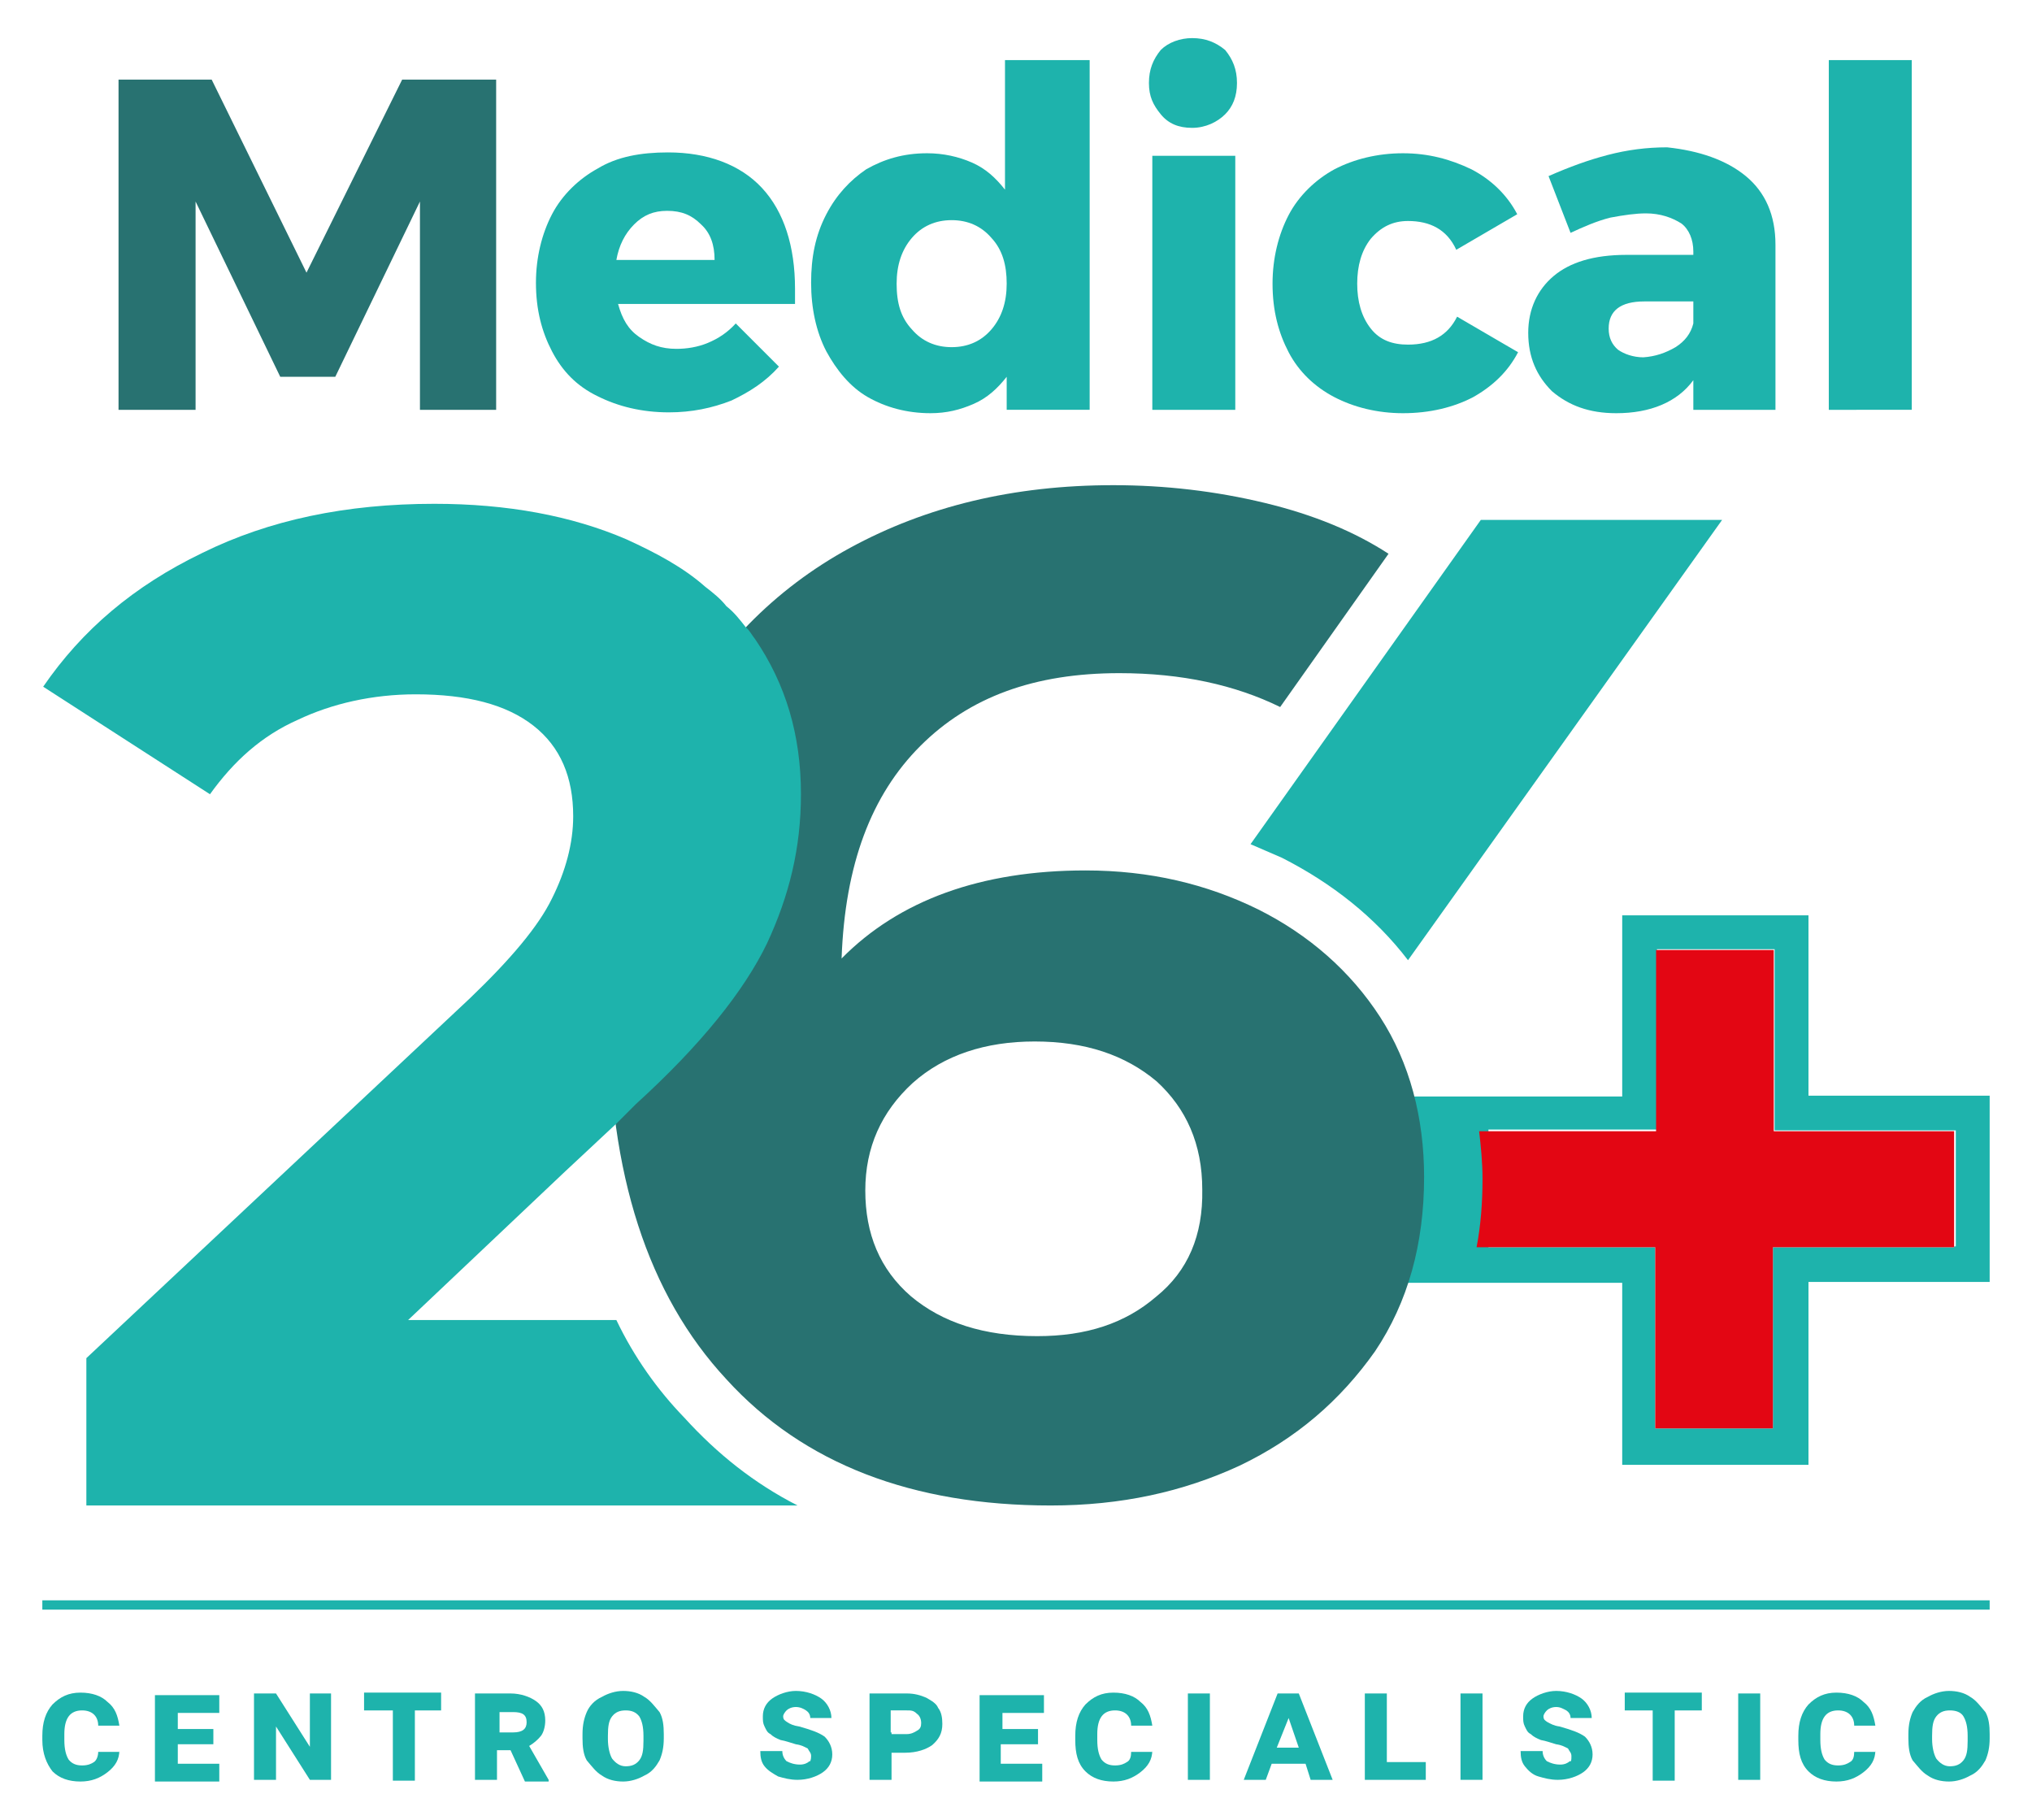
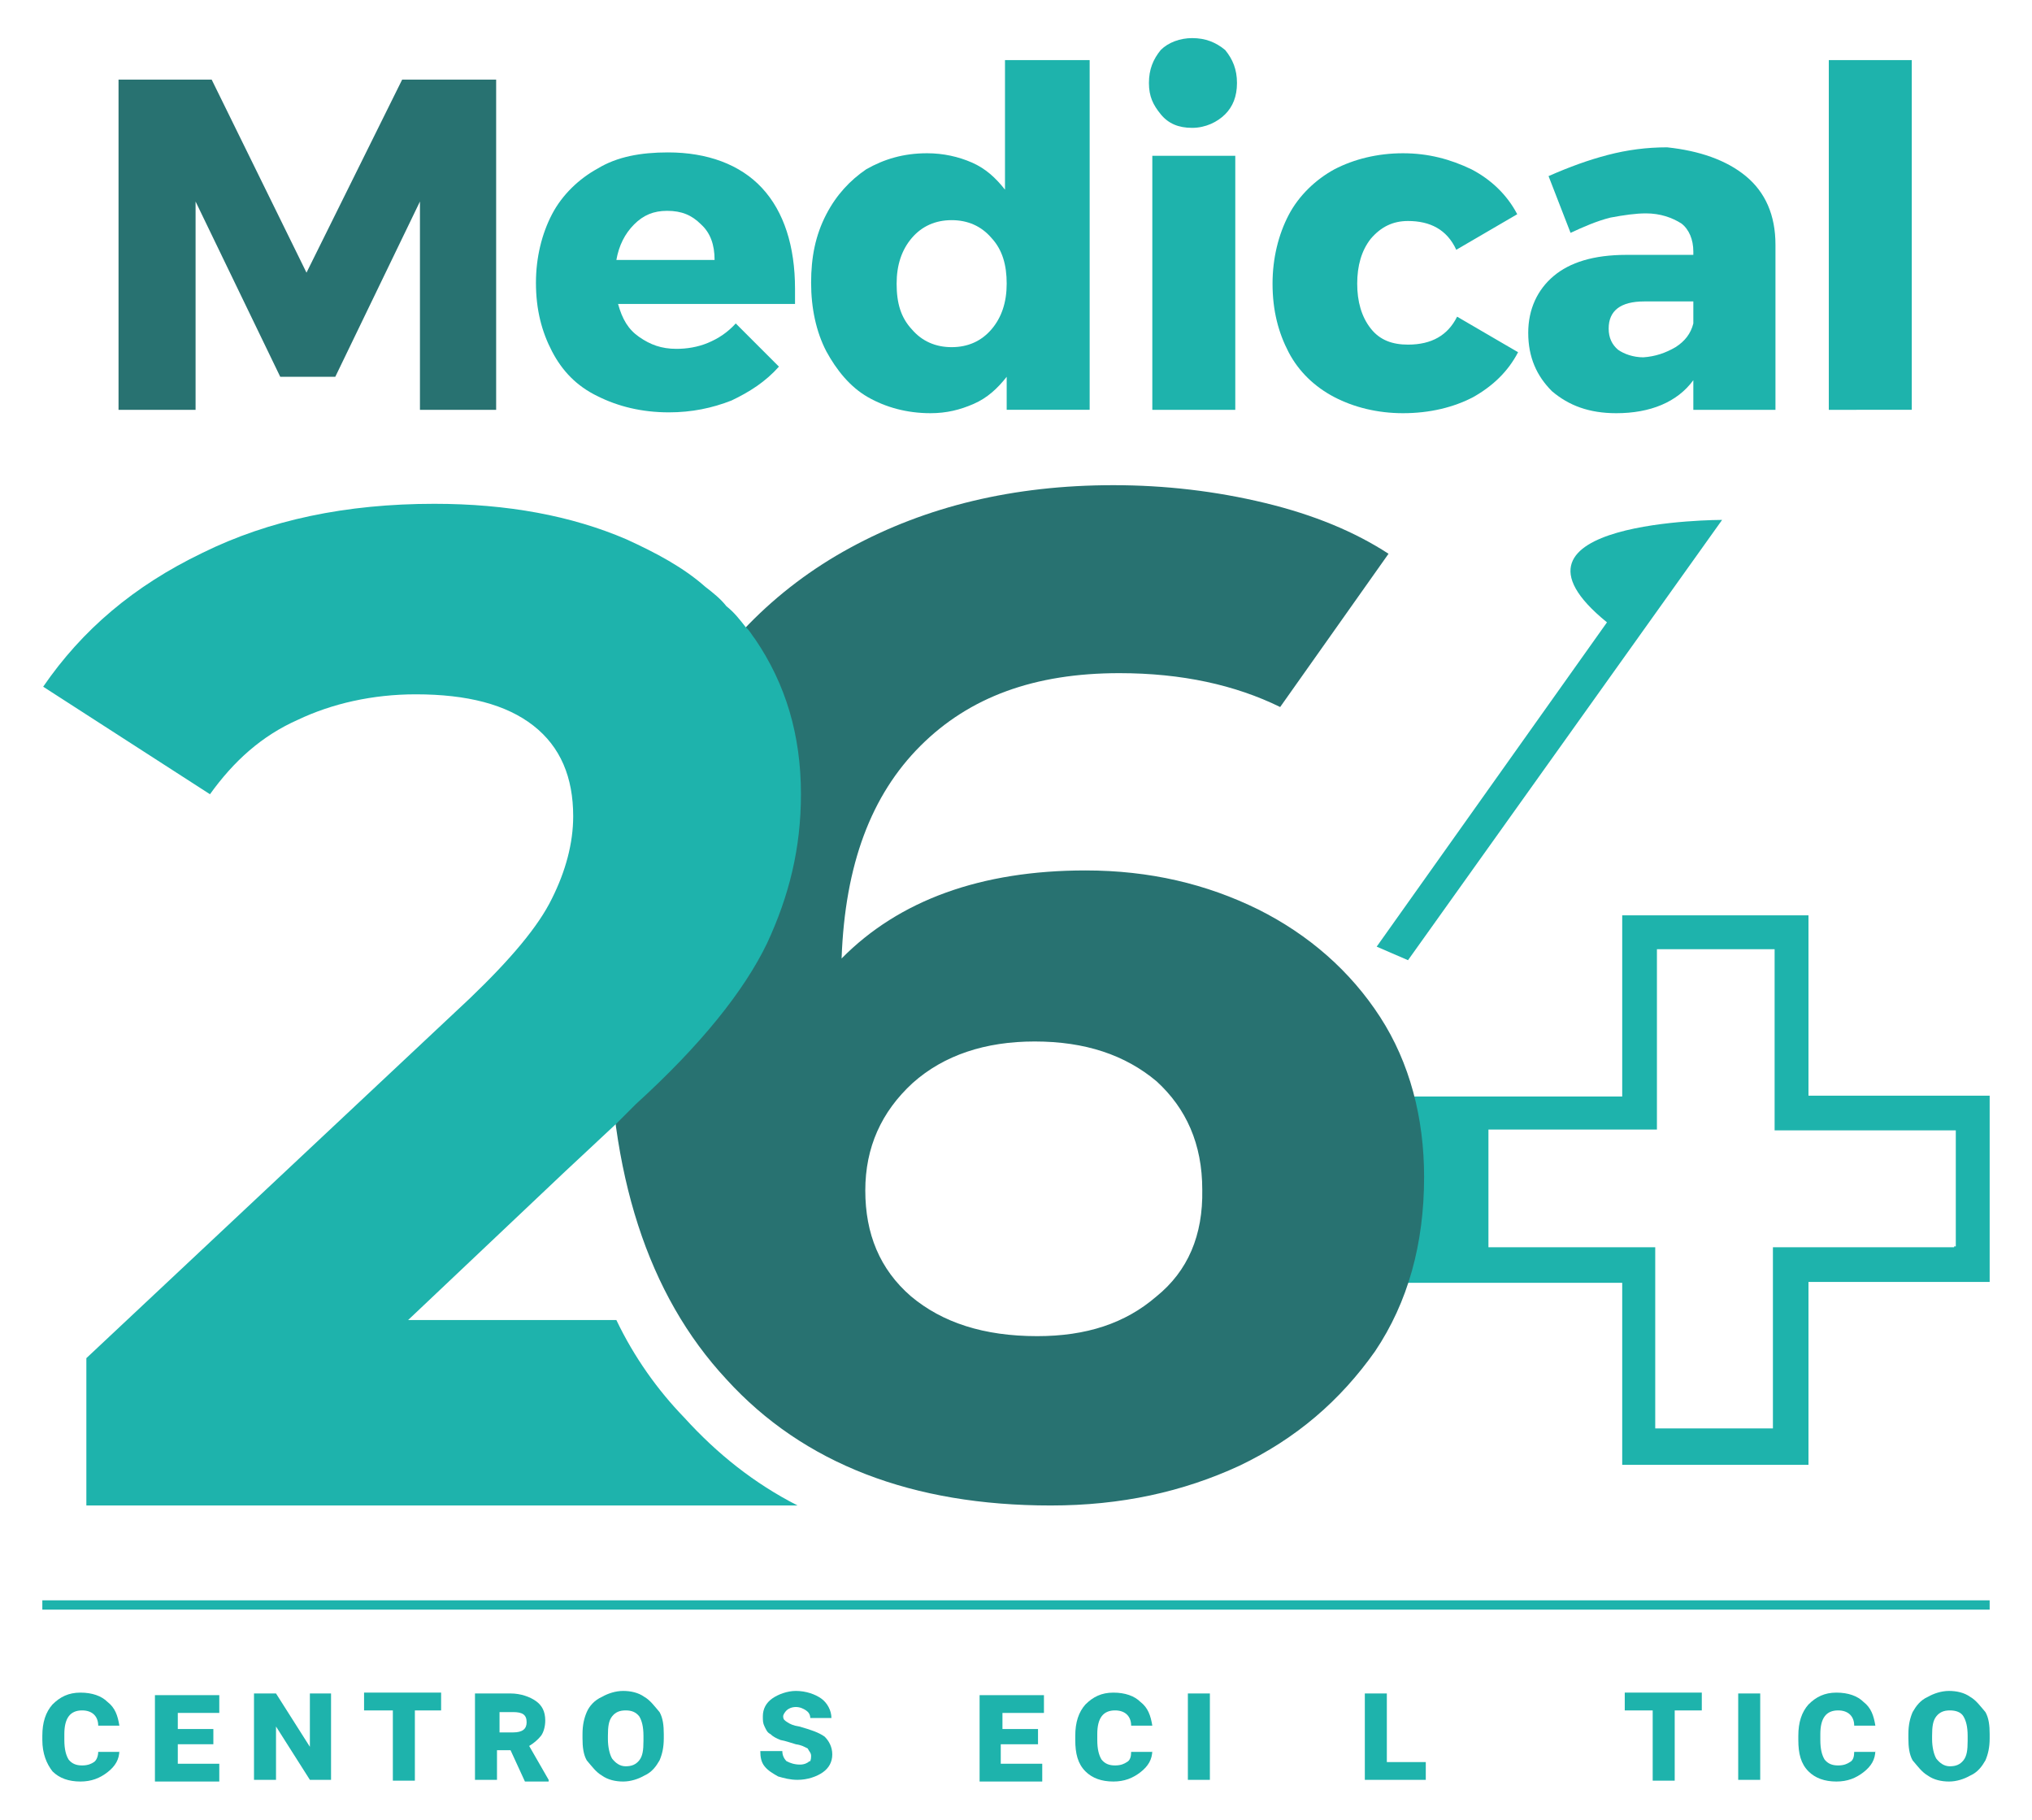
<svg xmlns="http://www.w3.org/2000/svg" version="1.1" id="Layer_1" x="0px" y="0px" viewBox="0 0 240 214.9" style="enable-background:new 0 0 240 214.9;" xml:space="preserve">
  <style type="text/css">
	.st0{fill:#287271;}
	.st1{fill:#1EB3AC;}
	.st2{fill:#E30613;}
</style>
  <g>
    <g>
      <g>
        <path class="st0" d="M14,9.4H25l11.2,22.8L47.5,9.4h11.1v39h-9V23.8l-10,20.7h-6.5l-10-20.7v24.6H14V9.4z" />
        <path class="st1" d="M90,22.2c2.6,2.8,3.9,6.9,3.9,11.9c0,0.7,0,1.4,0,1.8H73c0.5,1.8,1.2,3,2.5,3.9s2.6,1.4,4.4,1.4     c1.2,0,2.5-0.2,3.7-0.7s2.3-1.2,3.3-2.3l5.1,5.1c-1.6,1.8-3.5,3-5.6,4c-2.3,0.9-4.7,1.4-7.4,1.4c-3.2,0-6-0.7-8.4-1.9     c-2.5-1.2-4.2-3-5.4-5.3c-1.2-2.3-1.9-4.9-1.9-8.1c0-3,0.7-5.8,1.9-8.1c1.2-2.3,3.2-4.2,5.4-5.4c2.3-1.4,5.1-1.9,8.3-1.9     C83.5,18,87.4,19.4,90,22.2z M84.4,30.7c0-1.8-0.5-3.2-1.6-4.2c-1.1-1.1-2.3-1.6-4-1.6c-1.6,0-2.8,0.5-3.9,1.6     c-1.1,1.1-1.8,2.5-2.1,4.2H84.4z" />
        <path class="st1" d="M128.7,7.1v41.3h-9.8v-3.9c-1.1,1.4-2.3,2.5-3.9,3.2c-1.6,0.7-3.2,1.1-5.1,1.1c-2.8,0-5.3-0.7-7.4-1.9     c-2.1-1.2-3.7-3.2-4.9-5.4c-1.2-2.3-1.8-5.1-1.8-8.1c0-3,0.5-5.6,1.8-8.1c1.2-2.3,2.8-4,4.7-5.3c2.1-1.2,4.4-1.9,7.2-1.9     c1.9,0,3.7,0.4,5.3,1.1c1.6,0.7,2.8,1.8,3.9,3.2V7.1H128.7z M117.1,38.9c1.2-1.4,1.8-3.2,1.8-5.4s-0.5-4-1.8-5.4     c-1.2-1.4-2.8-2.1-4.7-2.1s-3.5,0.7-4.7,2.1c-1.2,1.4-1.8,3.2-1.8,5.4c0,2.3,0.5,4,1.8,5.4c1.2,1.4,2.8,2.1,4.7,2.1     C114.3,41,115.9,40.3,117.1,38.9z" />
        <path class="st1" d="M144.7,5.9c0.9,1.1,1.4,2.3,1.4,3.9s-0.5,2.8-1.4,3.7c-0.9,0.9-2.3,1.6-3.9,1.6s-2.8-0.5-3.7-1.6     c-0.9-1.1-1.4-2.1-1.4-3.7s0.5-2.8,1.4-3.9c0.9-0.9,2.3-1.4,3.7-1.4C142.4,4.5,143.6,5,144.7,5.9z M136.1,18.4h9.8v30h-9.8V18.4z     " />
        <path class="st1" d="M166.3,26.1c-1.8,0-3.2,0.7-4.4,2.1c-1.1,1.4-1.6,3.2-1.6,5.3c0,2.1,0.5,3.9,1.6,5.3     c1.1,1.4,2.6,1.9,4.4,1.9c2.8,0,4.7-1.1,5.8-3.3l7.2,4.2c-1.2,2.3-3,4-5.3,5.3c-2.3,1.2-5.1,1.9-8.3,1.9c-3,0-5.8-0.7-8.1-1.9     c-2.3-1.2-4.2-3-5.4-5.3c-1.2-2.3-1.9-4.9-1.9-8.1c0-3,0.7-5.8,1.9-8.1c1.2-2.3,3.2-4.2,5.4-5.4c2.3-1.2,5.1-1.9,8.1-1.9     c3,0,5.6,0.7,8.1,1.9c2.3,1.2,4.2,3,5.4,5.3l-7.2,4.2C170.9,27.1,168.9,26.1,166.3,26.1z" />
        <path class="st1" d="M206.2,20.8c2.3,1.9,3.5,4.6,3.5,8.1v19.5H200v-3.5c-1.9,2.6-5.1,3.9-9.1,3.9c-3.2,0-5.6-0.9-7.6-2.6     c-1.8-1.8-2.8-4-2.8-6.9c0-2.8,1.1-5.1,3-6.7s4.7-2.5,8.6-2.5h7.9v-0.4c0-1.4-0.5-2.6-1.4-3.3c-1.1-0.7-2.5-1.2-4.2-1.2     c-1.2,0-2.6,0.2-4.2,0.5c-1.6,0.4-3.2,1.1-4.7,1.8l-2.6-6.7c2.5-1.1,4.7-1.9,7-2.5s4.6-0.9,7-0.9     C200.7,17.8,203.9,18.9,206.2,20.8z M197.9,41c1.1-0.7,1.8-1.6,2.1-2.8v-2.6h-5.8c-2.8,0-4.2,1.1-4.2,3.2c0,1.1,0.4,1.9,1.1,2.5     c0.7,0.5,1.8,0.9,3,0.9C195.5,42.1,196.7,41.7,197.9,41z" />
        <path class="st1" d="M216,7.1h9.8v41.3H216V7.1z" />
      </g>
    </g>
    <rect x="5" y="189" class="st1" width="230" height="1.1" />
    <g>
      <g>
        <path class="st1" d="M213.6,129.4v-21.3h-22v21.4h-27.2v22h27.2V173h22v-21.6H235v-22H213.6z M230.8,147.3h-21.4v21.4h-13.9     v-21.4h-19.7v-13.9h19.9v-21.3h13.9v21.4H231v13.7H230.8z" />
-         <path class="st2" d="M230.8,133.4v13.9h-21.4v21.4h-13.9v-21.4h-21.1c0.5-2.6,0.7-5.3,0.7-8.1c0-1.9-0.2-3.9-0.4-5.6h20.9v-21.4     h13.9v21.4h21.3V133.4z" />
      </g>
      <g>
        <path class="st0" d="M163,120.1c-3.5-5.4-8.4-9.7-14.4-12.7c-6.1-3-12.8-4.6-20.4-4.6c-12.3,0-22,3.5-28.8,10.4     c0.4-11.1,3.5-19.3,9.3-25.1s13.5-8.6,23.5-8.6c7.4,0,13.7,1.4,19,4L164,65.4c-4-2.6-8.8-4.6-14.6-6c-5.8-1.4-11.8-2.1-17.9-2.1     c-11.8,0-22.1,2.5-31.1,7.4s-16,12.1-20.9,21.4c-4.9,9.3-7.6,20.7-7.6,33.9c0,18.6,4.6,32.9,13.9,42.9c9.1,10,22,14.9,38.3,14.9     c8.3,0,15.6-1.6,22.3-4.7c6.7-3.2,11.9-7.7,16-13.5c3.9-5.8,5.8-12.7,5.8-20.6C168.2,132,166.5,125.5,163,120.1z M136.6,153.1     c-3.7,3.2-8.3,4.7-14.1,4.7c-6.3,0-11.2-1.6-14.9-4.7c-3.7-3.2-5.4-7.4-5.4-12.5c0-5.1,1.9-9.3,5.6-12.7     c3.7-3.3,8.6-4.9,14.4-4.9c6,0,10.7,1.6,14.4,4.7c3.5,3.2,5.4,7.4,5.4,12.8C142.1,145.9,140.3,150.1,136.6,153.1z" />
      </g>
      <g>
        <path class="st1" d="M72.8,155.9H48.2l18.6-17.6l3-2.8l3-2.8l2.3-2.3c7.7-7,12.8-13.4,15.5-19c2.6-5.6,4-11.2,4-17.6     c0-7-1.8-13-5.4-18.3c-0.4-0.5-0.7-1.1-1.1-1.4c-0.7-0.9-1.4-1.8-2.3-2.5c-0.7-0.9-1.6-1.6-2.5-2.3c-2.6-2.3-5.8-4-9.3-5.6     c-6.5-2.8-14.1-4.2-22.7-4.2c-10.4,0-19.5,1.9-27.4,5.8c-8.1,3.9-14.2,9.1-18.8,15.8l19.7,12.7c2.8-3.9,6.1-6.9,10.4-8.8     c4-1.9,8.8-3,13.9-3c6.1,0,10.7,1.2,13.9,3.7c3.2,2.5,4.7,6.1,4.7,10.7c0,3.2-0.9,6.5-2.5,9.7c-1.6,3.3-4.9,7.2-9.7,11.8     l-45.3,42.5v17.4h84c-5.1-2.6-9.5-6.1-13.4-10.4C77.7,164.2,74.9,160.3,72.8,155.9z" />
      </g>
-       <path class="st1" d="M203.4,61.4l-37.1,52c-3.9-5.1-9-9.1-14.9-12.1c-1.2-0.5-2.5-1.1-3.7-1.6l27.2-38.3    C174.9,61.4,203.4,61.4,203.4,61.4z" />
+       <path class="st1" d="M203.4,61.4l-37.1,52c-1.2-0.5-2.5-1.1-3.7-1.6l27.2-38.3    C174.9,61.4,203.4,61.4,203.4,61.4z" />
    </g>
    <g>
      <g>
        <path class="st1" d="M14.1,206.7c0,1.1-0.5,1.9-1.4,2.6c-0.9,0.7-1.9,1.1-3.2,1.1c-1.4,0-2.5-0.4-3.3-1.2     c-0.7-0.9-1.2-2.1-1.2-3.7V205c0-1.6,0.4-2.8,1.2-3.7c0.9-0.9,1.9-1.4,3.3-1.4s2.5,0.4,3.2,1.1c0.9,0.7,1.2,1.6,1.4,2.8h-2.5     c0-1.1-0.7-1.8-1.9-1.8c-1.4,0-2.1,0.9-2.1,2.8v0.7c0,1.1,0.2,1.8,0.5,2.3c0.4,0.5,0.9,0.7,1.6,0.7c0.7,0,1.1-0.2,1.4-0.4     s0.5-0.7,0.5-1.2h2.5V206.7z" />
        <path class="st1" d="M25.2,206H21v2.3h4.9v2.1h-7.6v-10.2h7.6v2.1H21v1.9h4.2V206z" />
        <path class="st1" d="M39.1,210.2h-2.5l-4-6.3v6.3H30V200h2.6l4,6.3V200h2.5V210.2z" />
        <path class="st1" d="M52.3,202h-3.3v8.3h-2.6V202H43v-2.1h9.1v2.1H52.3z" />
        <path class="st1" d="M60.3,206.7h-1.6v3.5h-2.6V200h4.2c1.2,0,2.3,0.4,3,0.9c0.7,0.5,1.1,1.2,1.1,2.3c0,0.7-0.2,1.4-0.5,1.8     c-0.4,0.5-0.9,0.9-1.4,1.2l2.3,4v0.2h-2.8L60.3,206.7z M58.8,204.6h1.8c1.1,0,1.6-0.4,1.6-1.2c0-0.9-0.5-1.2-1.6-1.2h-1.6v2.5     H58.8z" />
        <path class="st1" d="M78.4,205.3c0,1.1-0.2,1.9-0.5,2.6c-0.4,0.7-0.9,1.4-1.8,1.8c-0.7,0.4-1.6,0.7-2.5,0.7s-1.8-0.2-2.5-0.7     c-0.7-0.4-1.2-1.1-1.8-1.8c-0.4-0.7-0.5-1.6-0.5-2.6v-0.5c0-1.1,0.2-1.9,0.5-2.6s0.9-1.4,1.8-1.8c0.7-0.4,1.6-0.7,2.5-0.7     s1.8,0.2,2.5,0.7c0.7,0.4,1.2,1.1,1.8,1.8c0.4,0.7,0.5,1.6,0.5,2.6V205.3z M76,205c0-1.1-0.2-1.8-0.5-2.3     c-0.4-0.5-0.9-0.7-1.6-0.7c-0.7,0-1.2,0.2-1.6,0.7s-0.5,1.2-0.5,2.3v0.4c0,0.9,0.2,1.8,0.5,2.3c0.4,0.5,0.9,0.9,1.6,0.9     c0.7,0,1.2-0.2,1.6-0.7c0.4-0.5,0.5-1.2,0.5-2.3V205z" />
        <path class="st1" d="M95.8,207.4c0-0.4-0.2-0.5-0.4-0.9c-0.4-0.2-0.7-0.4-1.4-0.5c-0.7-0.2-1.2-0.4-1.8-0.5     c-0.5-0.2-0.9-0.4-1.2-0.7c-0.4-0.2-0.5-0.5-0.7-0.9c-0.2-0.4-0.2-0.7-0.2-1.2c0-0.9,0.4-1.6,1.1-2.1c0.7-0.5,1.8-0.9,2.8-0.9     c1.2,0,2.3,0.4,3,0.9s1.2,1.4,1.2,2.3h-2.5c0-0.4-0.2-0.7-0.5-0.9s-0.7-0.4-1.2-0.4c-0.5,0-0.9,0.2-1.1,0.4s-0.4,0.5-0.4,0.7     c0,0.4,0.2,0.5,0.5,0.7s0.7,0.4,1.4,0.5c1.4,0.4,2.3,0.7,3,1.2c0.5,0.5,0.9,1.2,0.9,2.1c0,0.9-0.4,1.6-1.1,2.1     c-0.7,0.5-1.8,0.9-3,0.9c-0.9,0-1.6-0.2-2.3-0.4c-0.7-0.4-1.2-0.7-1.6-1.2c-0.4-0.5-0.5-1.1-0.5-1.8h2.6c0,0.5,0.2,0.9,0.5,1.2     c0.4,0.2,0.9,0.4,1.6,0.4c0.5,0,0.9-0.2,1.1-0.4C95.7,208.1,95.8,207.8,95.8,207.4z" />
-         <path class="st1" d="M105.3,206.9v3.3h-2.6V200h4.4c0.9,0,1.6,0.2,2.3,0.5c0.7,0.4,1.2,0.7,1.4,1.2c0.4,0.5,0.5,1.2,0.5,1.9     c0,1.1-0.4,1.8-1.2,2.5c-0.7,0.5-1.8,0.9-3.2,0.9h-1.6V206.9z M105.3,204.8h1.8c0.5,0,0.9-0.2,1.2-0.4c0.4-0.2,0.5-0.5,0.5-0.9     c0-0.5-0.2-0.9-0.5-1.1c-0.4-0.4-0.7-0.4-1.2-0.4h-1.9v2.6H105.3z" />
        <path class="st1" d="M122.4,206h-4.2v2.3h4.9v2.1h-7.4v-10.2h7.6v2.1h-4.9v1.9h4.2v1.8H122.4z" />
        <path class="st1" d="M136.1,206.7c0,1.1-0.5,1.9-1.4,2.6c-0.9,0.7-1.9,1.1-3.2,1.1c-1.4,0-2.5-0.4-3.3-1.2     c-0.9-0.9-1.2-2.1-1.2-3.7V205c0-1.6,0.4-2.8,1.2-3.7c0.9-0.9,1.9-1.4,3.3-1.4c1.4,0,2.5,0.4,3.2,1.1c0.9,0.7,1.2,1.6,1.4,2.8     h-2.5c0-1.1-0.7-1.8-1.9-1.8c-1.4,0-2.1,0.9-2.1,2.8v0.7c0,1.1,0.2,1.8,0.5,2.3c0.4,0.5,0.9,0.7,1.6,0.7s1.1-0.2,1.4-0.4     c0.4-0.2,0.5-0.7,0.5-1.2h2.5V206.7z" />
        <path class="st1" d="M142.9,210.2h-2.6V200h2.6V210.2z" />
-         <path class="st1" d="M154.2,208.3h-4l-0.7,1.9h-2.6l4-10.2h2.5l4,10.2h-2.6L154.2,208.3z M150.8,206.4h2.6l-1.2-3.5L150.8,206.4z     " />
        <path class="st1" d="M163.7,208.1h4.7v2.1h-7.2V200h2.6v8.1H163.7z" />
-         <path class="st1" d="M175.1,210.2h-2.6V200h2.6V210.2z" />
-         <path class="st1" d="M185.6,207.4c0-0.4-0.2-0.5-0.4-0.9c-0.4-0.2-0.7-0.4-1.4-0.5c-0.7-0.2-1.2-0.4-1.8-0.5     c-0.5-0.2-0.9-0.4-1.2-0.7c-0.4-0.2-0.5-0.5-0.7-0.9c-0.2-0.4-0.2-0.7-0.2-1.2c0-0.9,0.4-1.6,1.1-2.1c0.7-0.5,1.8-0.9,2.8-0.9     c1.2,0,2.3,0.4,3,0.9c0.7,0.5,1.2,1.4,1.2,2.3h-2.5c0-0.4-0.2-0.7-0.5-0.9c-0.4-0.2-0.7-0.4-1.2-0.4c-0.5,0-0.9,0.2-1.1,0.4     s-0.4,0.5-0.4,0.7c0,0.4,0.2,0.5,0.5,0.7c0.4,0.2,0.7,0.4,1.4,0.5c1.4,0.4,2.3,0.7,3,1.2c0.5,0.5,0.9,1.2,0.9,2.1     c0,0.9-0.4,1.6-1.1,2.1s-1.8,0.9-3,0.9c-0.9,0-1.6-0.2-2.3-0.4c-0.7-0.2-1.2-0.7-1.6-1.2c-0.4-0.5-0.5-1.1-0.5-1.8h2.6     c0,0.5,0.2,0.9,0.5,1.2c0.4,0.2,0.9,0.4,1.6,0.4c0.5,0,0.9-0.2,1.1-0.4C185.6,208.1,185.6,207.8,185.6,207.4z" />
        <path class="st1" d="M201.1,202h-3.3v8.3h-2.6V202h-3.3v-2.1h9.1v2.1H201.1z" />
        <path class="st1" d="M207.8,210.2h-2.5V200h2.6v10.2H207.8z" />
        <path class="st1" d="M221.5,206.7c0,1.1-0.5,1.9-1.4,2.6c-0.9,0.7-1.9,1.1-3.2,1.1c-1.4,0-2.5-0.4-3.3-1.2     c-0.9-0.9-1.2-2.1-1.2-3.7V205c0-1.6,0.4-2.8,1.2-3.7c0.9-0.9,1.9-1.4,3.3-1.4s2.5,0.4,3.2,1.1c0.9,0.7,1.2,1.6,1.4,2.8H219     c0-1.1-0.7-1.8-1.9-1.8c-1.4,0-2.1,0.9-2.1,2.8v0.7c0,1.1,0.2,1.8,0.5,2.3c0.4,0.5,0.9,0.7,1.6,0.7c0.7,0,1.1-0.2,1.4-0.4     c0.4-0.2,0.5-0.7,0.5-1.2h2.5V206.7z" />
        <path class="st1" d="M235,205.3c0,1.1-0.2,1.9-0.5,2.6c-0.4,0.7-0.9,1.4-1.8,1.8c-0.7,0.4-1.6,0.7-2.5,0.7     c-0.9,0-1.8-0.2-2.5-0.7c-0.7-0.4-1.2-1.1-1.8-1.8c-0.4-0.7-0.5-1.6-0.5-2.6v-0.5c0-1.1,0.2-1.9,0.5-2.6c0.4-0.7,0.9-1.4,1.8-1.8     c0.7-0.4,1.6-0.7,2.5-0.7c0.9,0,1.8,0.2,2.5,0.7c0.7,0.4,1.2,1.1,1.8,1.8c0.4,0.7,0.5,1.6,0.5,2.6V205.3z M232.4,205     c0-1.1-0.2-1.8-0.5-2.3s-0.9-0.7-1.6-0.7s-1.2,0.2-1.6,0.7c-0.4,0.5-0.5,1.2-0.5,2.3v0.4c0,0.9,0.2,1.8,0.5,2.3     c0.4,0.5,0.9,0.9,1.6,0.9s1.2-0.2,1.6-0.7c0.4-0.5,0.5-1.2,0.5-2.3V205z" />
      </g>
    </g>
  </g>
</svg>